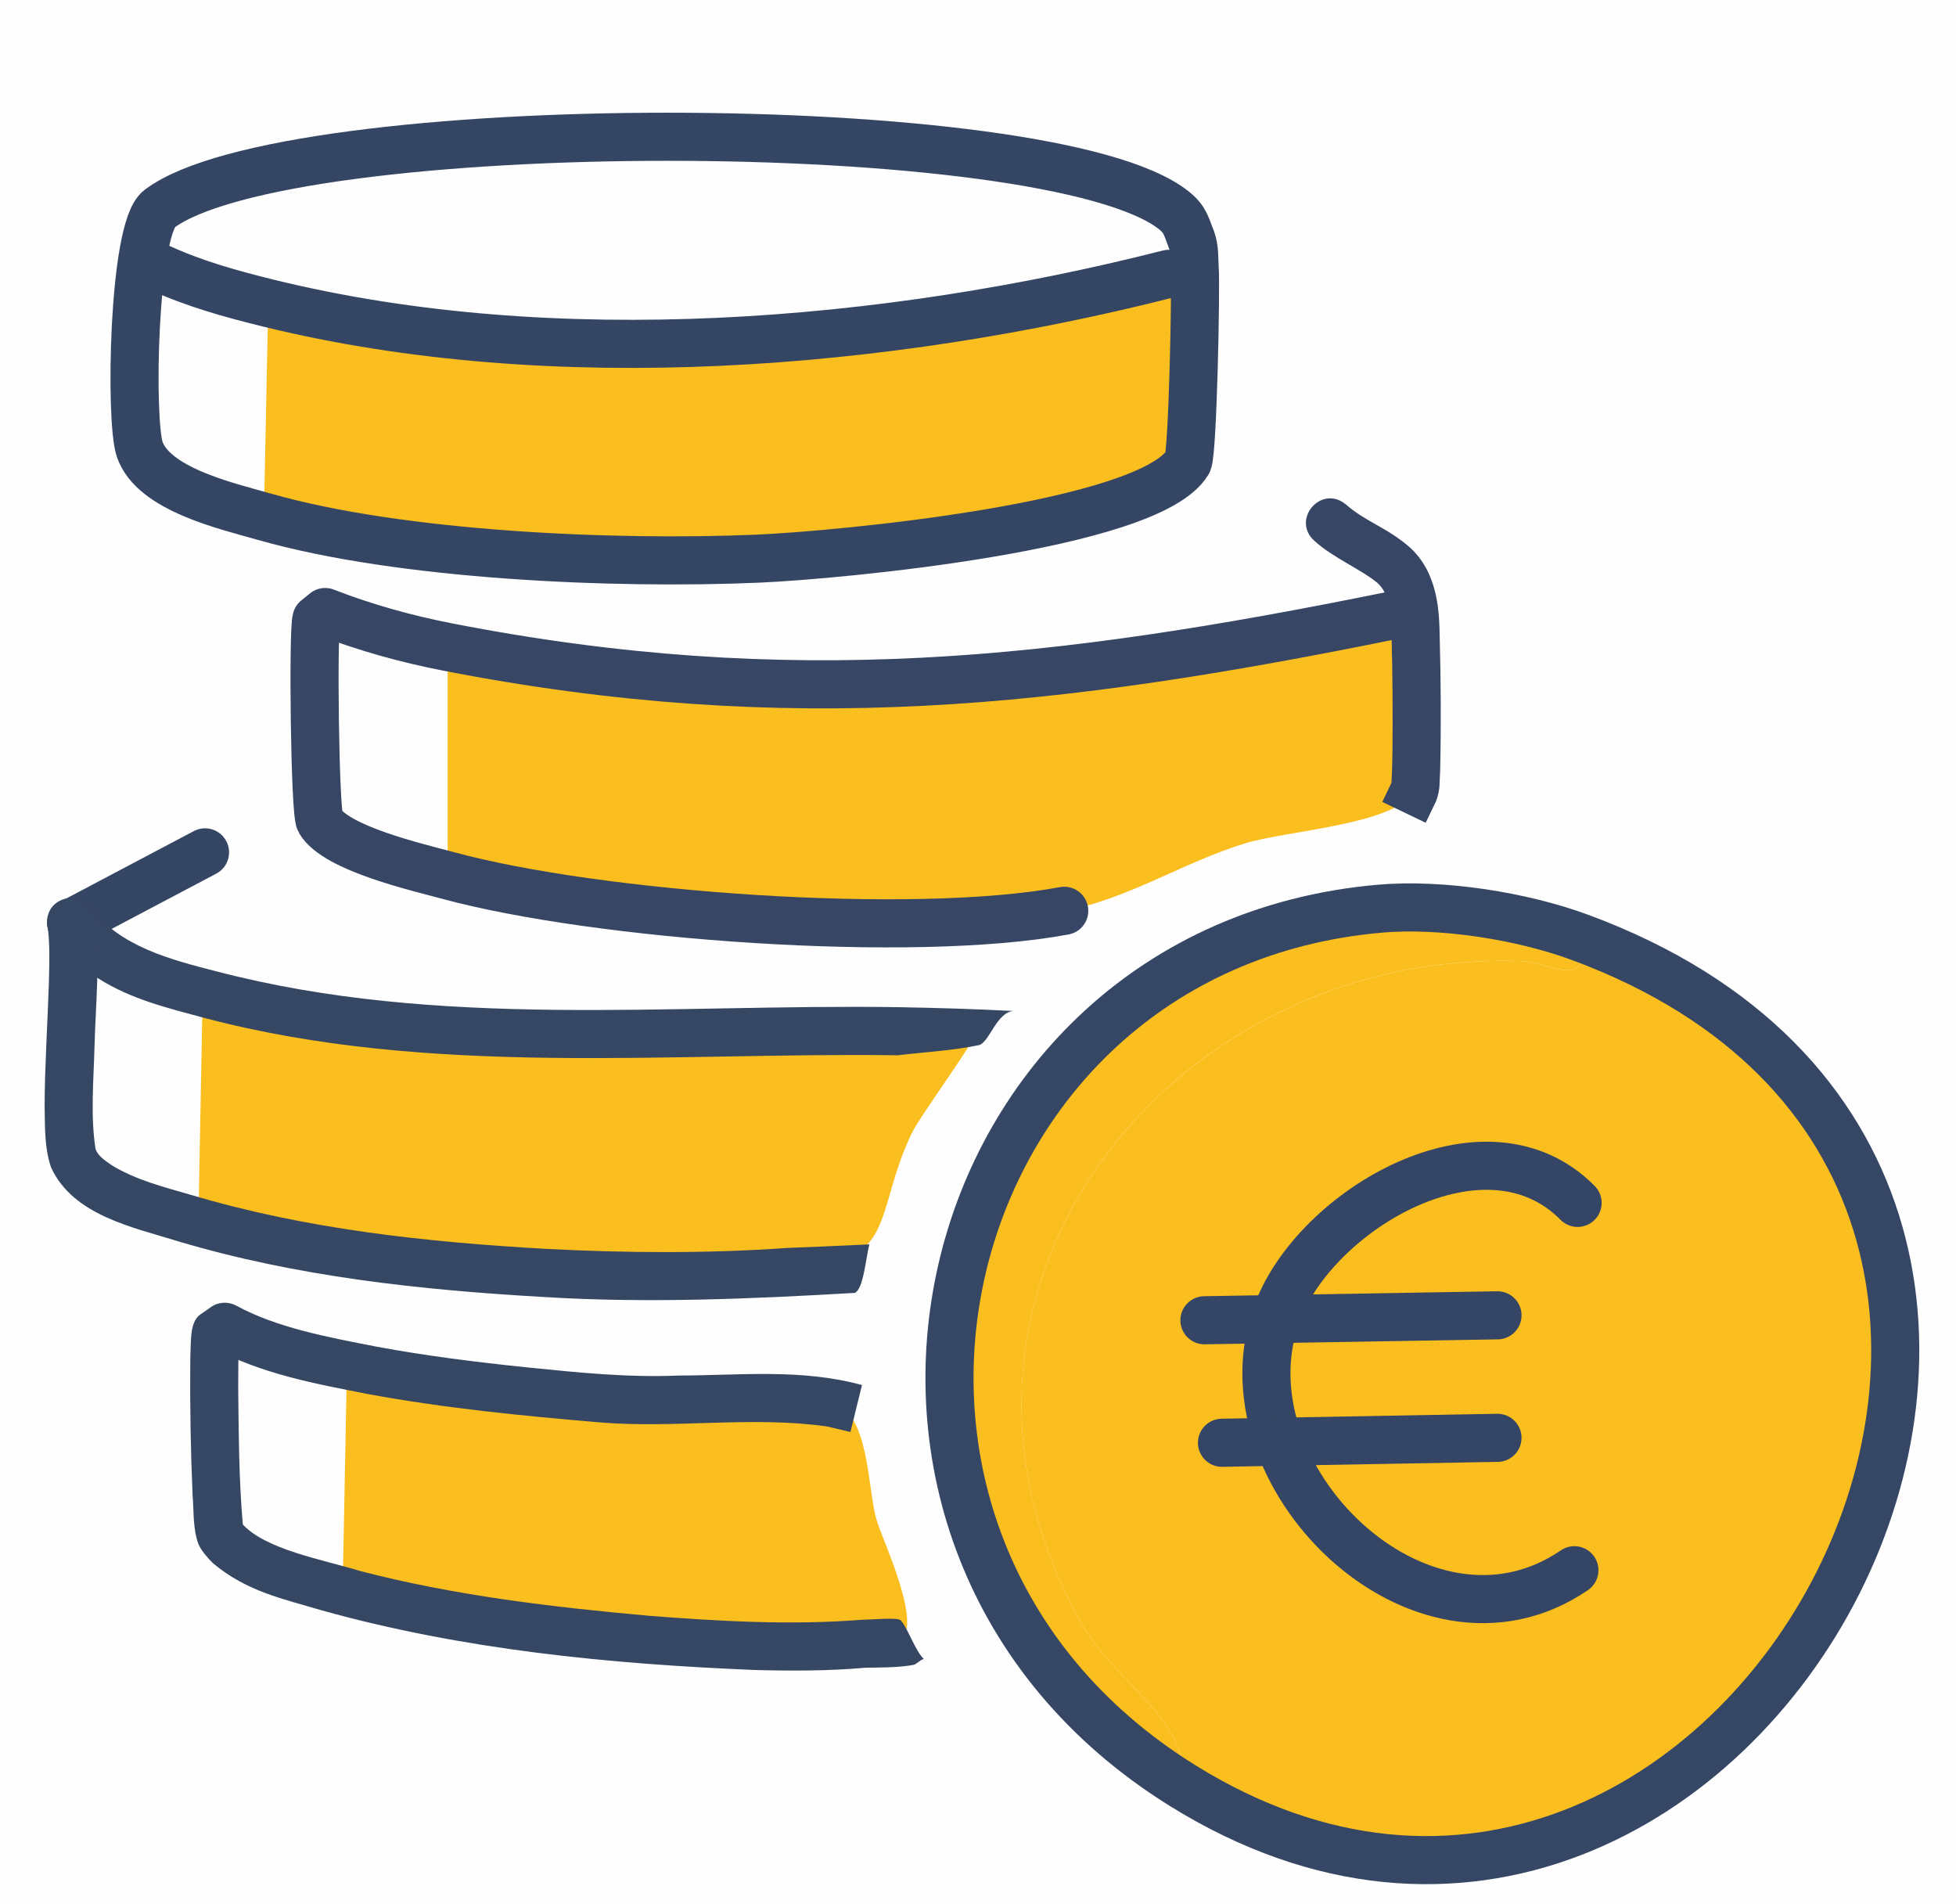
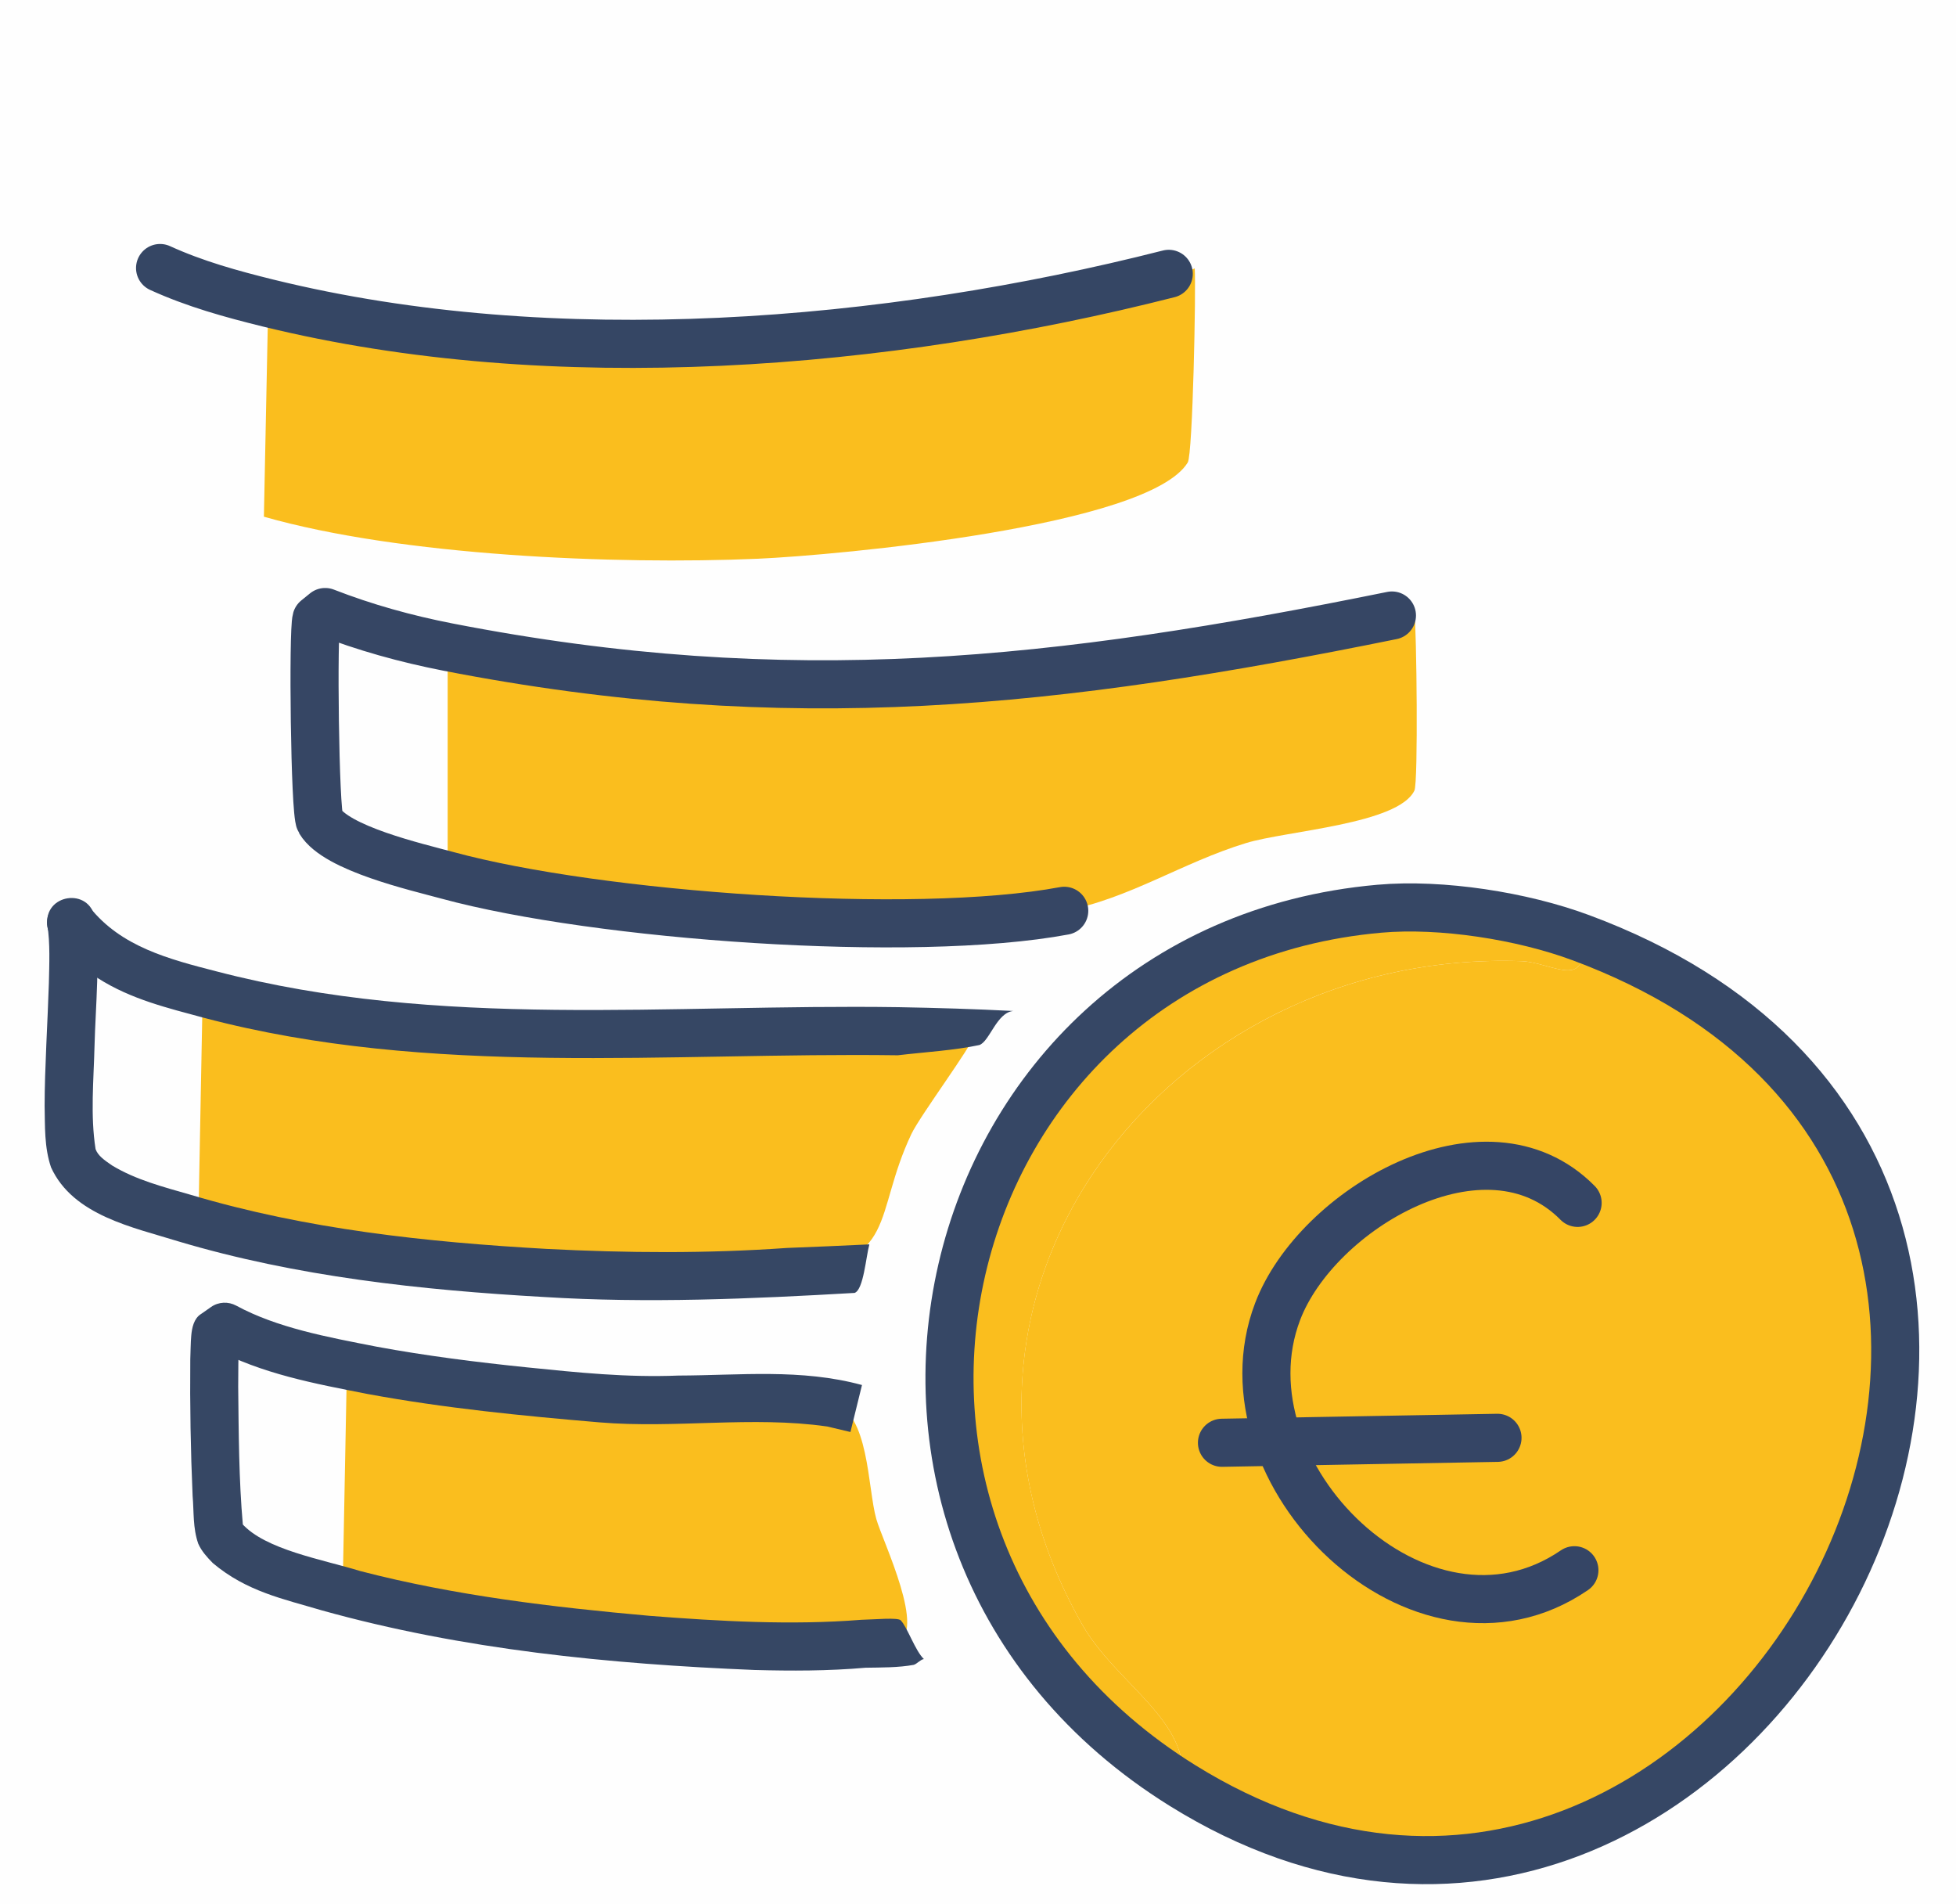
<svg xmlns="http://www.w3.org/2000/svg" id="Ebene_1" data-name="Ebene 1" viewBox="0 0 225.33 219.33">
  <defs>
    <style>
      .cls-1 {
        fill: #364764;
      }

      .cls-2 {
        stroke: #364664;
      }

      .cls-2, .cls-3, .cls-4, .cls-5 {
        fill: none;
        stroke-linecap: round;
        stroke-linejoin: round;
        stroke-width: 5.54px;
      }

      .cls-6 {
        fill: #364664;
      }

      .cls-7 {
        fill: #fabe1e;
      }

      .cls-3 {
        stroke: #364765;
      }

      .cls-4 {
        stroke: #354664;
      }

      .cls-8 {
        fill: #fefefe;
      }

      .cls-5 {
        stroke: #354565;
      }
    </style>
  </defs>
  <g id="Generatives_Objekt" data-name="Generatives Objekt">
    <g>
      <rect class="cls-8" width="225.33" height="219.33" />
      <path class="cls-7" d="M136.23,205.65c.99-7.55-7.66-11.66-11.59-18.6-21.46-37.87,9.82-77.77,50.65-76.35,3.39.12,7.94,3.57,6.8-2.72,76.37,28.3,17.96,137.33-45.86,97.66Z" />
      <path class="cls-7" d="M162.94,70.47c.25,2.06.45,19.65,0,20.58-1.86,3.88-14.77,4.63-19.4,6.05-7.37,2.25-13.48,6.42-20.93,7.81-17.45,3.25-53.76.61-71.04-4.08v-26.31c39.42,7.68,70.22,4.19,108.78-3.63.83-.17,1.75-.2,2.59-.42Z" />
      <path class="cls-7" d="M135.47,31.08c.61-.16,1.48.2,2.16-.17.16,2.18-.22,21.39-.8,22.35-4.48,7.4-40.42,10.69-49.49,11.09-16.49.71-41.16-.33-56.94-4.84l.5-24.59c33,8.1,71.22,4.9,103.73-3.37.3-.08.54-.38.83-.46Z" />
      <path class="cls-7" d="M23.35,114.33c25.41,7.05,54.16,4.07,80.13,4.43,1.98.03,8.22-1.15,8.57.76.12.65-6.06,8.98-7.06,11.09-4.49,9.48-1.4,14.91-14.11,15.87-19.11,1.45-49.74-.26-68.03-5.74l.5-26.41Z" />
      <path class="cls-7" d="M39.98,157.27c9.7,2,19.87,3,29.73,3.83,6.61.55,21.19-.73,26.2.5,4.22,1.04,4.02,9.76,5.04,13.35.74,2.61,5.92,13.16,2.27,14.36-.75.25-2.72-.1-3.78,0-14.76,1.37-45.69-1.86-59.97-6.05l.5-26Z" />
      <path class="cls-7" d="M182.09,107.98c1.14,6.29-3.42,2.84-6.8,2.72-40.83-1.43-72.1,38.47-50.65,76.35,3.93,6.94,12.58,11.05,11.59,18.6-45.8-28.46-29.56-96.36,22.68-100.99,7.16-.63,16.45.83,23.18,3.33Z" />
    </g>
    <g>
-       <line class="cls-4" x1="8.23" y1="106.3" x2="23.62" y2="98.17" />
      <path class="cls-1" d="M10.34,104.5c3.61,4.55,9.16,5.98,14.61,7.38,25.68,6.7,52.1,3.73,78.56,4.12,4.41.08,8.83.21,13.23.44-1.91.15-2.74,3.52-3.92,3.92-2.87.62-6.36.82-9.39,1.18-26.36-.36-53.88,2.58-79.92-4.31-4.17-1.13-8.41-2.13-12.22-4.56-1.99-1.25-3.71-2.88-5.19-4.59-2.32-2.84,1.77-6.35,4.23-3.59h0Z" />
      <path class="cls-1" d="M10.95,105.77c.62,4.34.05,10.29-.06,14.68-.1,3.97-.49,8.03.12,11.9.28.76.98,1.25,1.9,1.88,2.74,1.66,5.86,2.46,9.09,3.39,13.28,3.96,27.12,5.44,40.95,6.22,9.25.48,18.55.54,27.72-.11,3.17-.12,6.33-.26,9.48-.41-.4,1.47-.67,5.22-1.7,5.59-11.93.69-23.91,1.21-35.79.47-14.15-.8-28.5-2.34-42.16-6.42-5.12-1.6-12.08-2.95-14.62-8.51-.79-2.31-.69-4.77-.74-7.1,0-4.18.36-9.91.49-14.12.05-2.15.15-4.68-.17-6.65-.45-3.62,4.85-4.43,5.48-.81h0Z" />
      <path class="cls-4" d="M134.64,31.54c-32.52,8.27-70.74,11.47-103.73,3.37-4.26-1.05-8.46-2.21-12.47-4.04" />
-       <path class="cls-4" d="M137.24,27.55c-.59-1.44-.65-2.24-2.02-3.33-14.25-11.34-102.29-11.19-116.87-.16-3.03,2.29-3.4,24.33-2.26,27.68,1.58,4.62,9.98,6.52,14.31,7.76,15.78,4.51,40.45,5.55,56.94,4.84,9.07-.39,45.01-3.69,49.49-11.09.58-.96.96-20.17.8-22.35-.08-1.09.02-2.33-.4-3.35Z" />
      <path class="cls-1" d="M95.25,164.29c-8.6-1.23-17.42.26-26.19-.47-8.95-.76-17.84-1.63-26.72-3.27-6.06-1.19-12.18-2.3-17.78-5.3,0,0,2.9-.17,2.9-.17,0,0-1.01.71-1.01.71l1.05-1.44s.05-.06.04-.09c0,0,0,.08,0,.08v.16c-.1,1.29-.09,3.9-.1,5.22.06,5.29.07,10.69.54,15.94,0,.08.05.31-.01.03-.02-.08-.06-.16-.11-.23,2.67,3.03,9.32,4.15,13.66,5.49,10.87,2.82,22.09,4.15,33.29,5.15,8.07.63,16.38,1.1,24.39.46,1.47-.03,4.29-.3,4.57.07.75.77,1.67,3.52,2.66,4.45-.37.04-.82.58-1.18.67-1.77.32-3.69.3-5.54.33-4.33.38-8.56.37-12.77.26-16.77-.69-33.65-2.34-49.88-6.87-4.44-1.32-8.64-2.16-12.54-5.44-.65-.66-1.3-1.37-1.68-2.23-.64-1.84-.49-3.65-.65-5.49-.23-5.22-.32-10.51-.27-15.74.03-.69.04-2.03.11-2.72.08-.92.3-1.98,1.11-2.5,0,0,.15-.1.15-.1l1.01-.71c.88-.62,2.01-.65,2.9-.17,4.7,2.55,10.42,3.61,16.17,4.73,5.72,1.06,11.53,1.79,17.38,2.39,5.84.59,11.42,1.18,17.4.94,7.05-.02,14.15-.82,21.15,1.09,0,0-1.33,5.41-1.33,5.41l-2.7-.64h0Z" />
      <path class="cls-2" d="M160.35,70.89c-38.57,7.83-69.37,11.31-108.78,3.63-4.81-.94-9.54-2.25-14.11-4.03l-1.01.82c-.42,1.41-.19,22.26.4,23.26,1.88,3.16,11.1,5.27,14.71,6.25,17.28,4.7,53.59,7.34,71.04,4.08" />
-       <path class="cls-6" d="M155,58.06c2.37,2.09,4.79,2.67,7.46,5.03,3.24,2.98,3.34,7.49,3.39,10.17.14,5.11.17,10.58.05,15.69-.1,1.23.05,1.93-.46,3.31,0,0-1.2,2.5-1.2,2.5,0,0-5-2.4-5-2.4l1.2-2.5c-.16.17-.19.67-.16.35.09-.87.11-2.71.13-3.61.04-4.26.02-8.96-.1-13.18-.05-1.07-.05-2.8-.34-3.84-.22-.94-.57-1.8-1.3-2.45-1.84-1.54-5.21-2.95-7.24-4.83-2.72-2.41.72-6.53,3.58-4.23h0Z" />
      <path class="cls-3" d="M158.91,104.66c7.16-.63,16.45.83,23.18,3.33,76.37,28.3,17.96,137.33-45.86,97.66-45.8-28.46-29.56-96.36,22.68-100.99Z" />
      <path class="cls-5" d="M181.74,138.54c-10.62-10.74-30.09.75-34.56,12.52-7.09,18.64,16.55,41.85,34.19,29.79" />
-       <line class="cls-5" x1="172.51" y1="151.49" x2="138.75" y2="152.06" />
      <line class="cls-5" x1="140.77" y1="166.17" x2="172.51" y2="165.6" />
    </g>
  </g>
</svg>